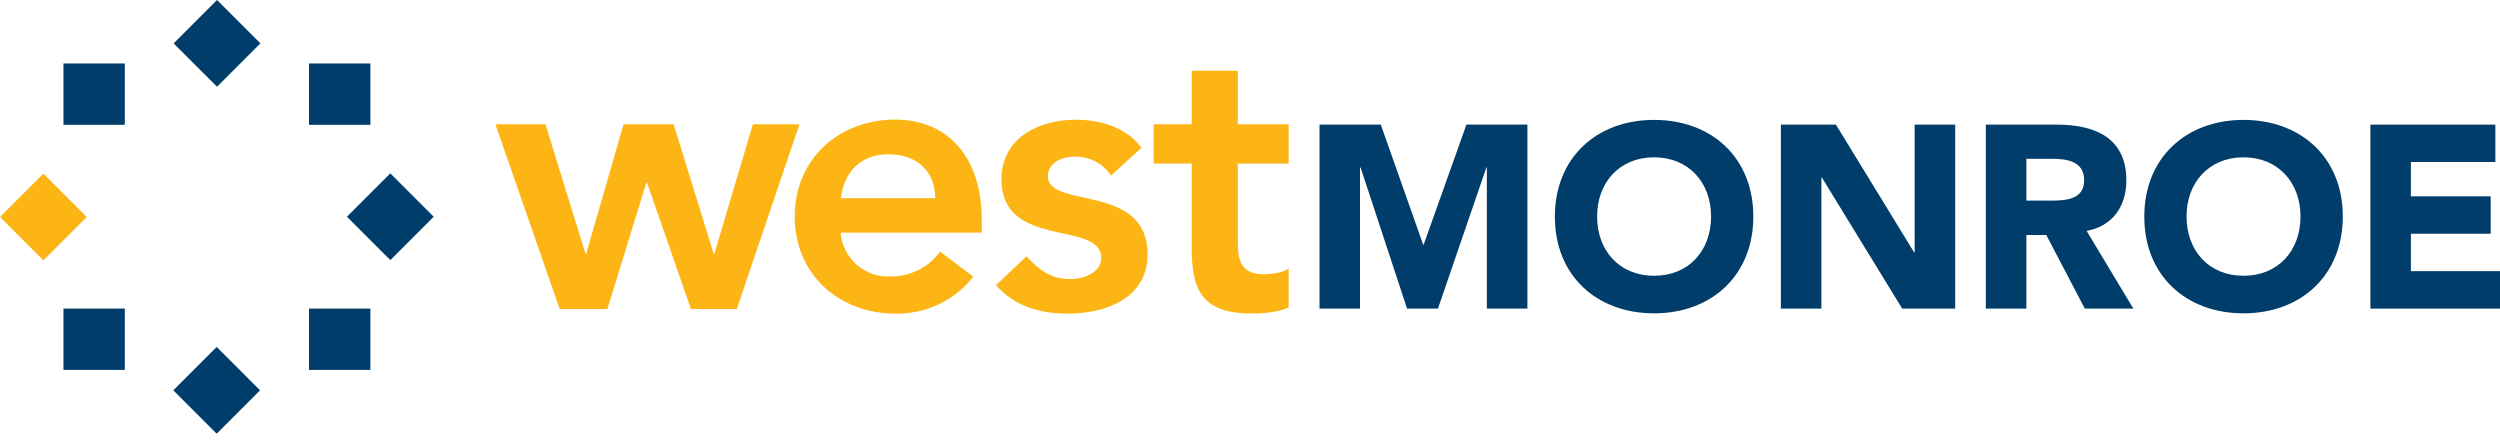
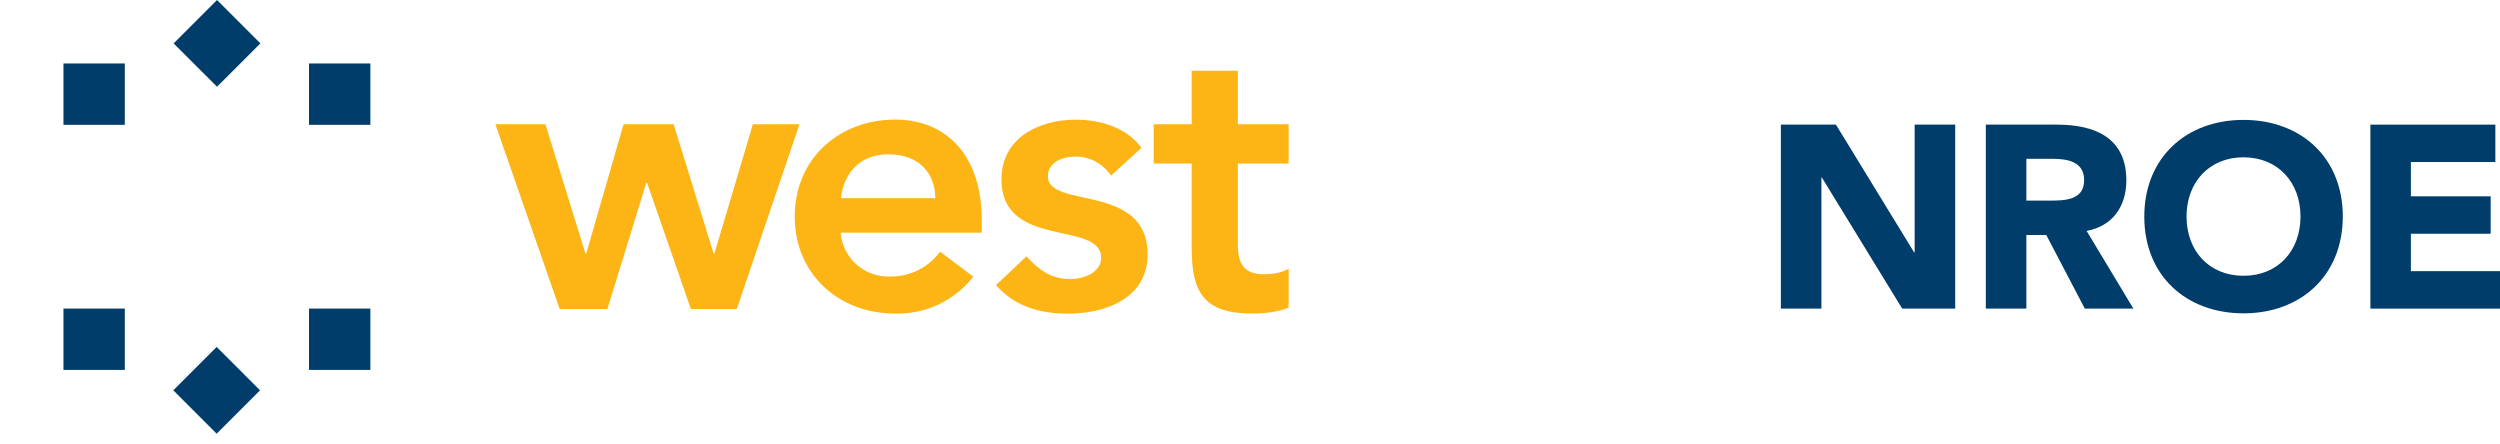
<svg xmlns="http://www.w3.org/2000/svg" x="0" y="0" viewBox="0 0 225 40" fill="none">
  <path d="M44.585 11.186H49.089L52.691 22.826H52.759L56.122 11.186H60.626L64.228 22.826H64.296L67.758 11.186H71.95L66.309 27.812H62.181L58.233 16.45H58.165L54.665 27.812H50.371L44.585 11.186Z" fill="#FDB415" />
  <path d="M75.654 20.938C75.744 22.046 76.259 23.076 77.091 23.812C77.924 24.548 79.009 24.933 80.12 24.886C80.992 24.898 81.854 24.701 82.635 24.311C83.415 23.922 84.091 23.351 84.606 22.647L87.597 24.899C86.765 25.963 85.696 26.818 84.475 27.395C83.254 27.973 81.914 28.256 80.564 28.224C75.543 28.224 71.526 24.728 71.526 19.494C71.526 14.259 75.543 10.764 80.564 10.764C85.209 10.764 88.358 14.02 88.358 19.806V20.938H75.654ZM84.179 17.836C84.145 15.413 82.546 13.887 79.953 13.887C77.492 13.887 75.966 15.447 75.68 17.836H84.179Z" fill="#FDB415" />
  <path d="M99.988 15.805C99.636 15.267 99.152 14.827 98.582 14.528C98.012 14.229 97.376 14.081 96.732 14.096C95.621 14.096 94.309 14.613 94.309 15.861C94.309 18.852 103.283 16.416 103.283 22.894C103.283 26.843 99.505 28.227 96.113 28.227C93.549 28.227 91.331 27.569 89.635 25.663L92.382 23.07C93.459 24.249 94.566 25.116 96.331 25.116C97.544 25.116 99.104 24.527 99.104 23.211C99.104 19.792 90.13 22.48 90.13 16.143C90.13 12.434 93.455 10.772 96.814 10.772C99.031 10.772 101.386 11.468 102.736 13.301L99.988 15.805Z" fill="#FDB415" />
  <path d="M103.834 14.719V11.185H107.252V6.369H111.406V11.185H115.978V14.719H111.406V21.983C111.406 23.645 111.893 24.684 113.726 24.684C114.452 24.684 115.461 24.547 115.978 24.167V27.666C115.123 28.093 113.658 28.218 112.688 28.218C108.291 28.218 107.252 26.243 107.252 22.329V14.719H103.834Z" fill="#FDB415" />
-   <path d="M118.756 11.217H124.272L128.084 22.015H128.131L131.977 11.217H137.468V27.775H133.818V15.071H133.776L129.417 27.775H126.635L122.452 15.076H122.401V27.775H118.756V11.217Z" fill="#003D6A" />
-   <path d="M148.868 10.791C154.039 10.791 157.799 14.184 157.799 19.487C157.799 24.79 154.039 28.2 148.868 28.2C143.698 28.2 139.938 24.807 139.938 19.5C139.938 14.193 143.702 10.791 148.868 10.791ZM148.868 24.82C151.979 24.82 153.996 22.572 153.996 19.487C153.996 16.402 151.962 14.158 148.868 14.158C145.774 14.158 143.741 16.402 143.741 19.487C143.741 22.572 145.762 24.82 148.868 24.82Z" fill="#003D6A" />
  <path d="M160.277 11.217H165.234L172.272 22.716H172.319V11.217H175.968V27.775H171.199L163.974 15.986H163.927V27.775H160.277V11.217Z" fill="#003D6A" />
  <path d="M178.724 11.217H185.133C188.522 11.217 191.372 12.384 191.372 16.242C191.372 18.558 190.137 20.357 187.795 20.78L192.004 27.775H187.633L184.167 21.152H182.373V27.775H178.724V11.217ZM182.373 18.054H184.509C185.843 18.054 187.573 18.011 187.573 16.208C187.573 14.55 186.078 14.294 184.744 14.294H182.373V18.054Z" fill="#003D6A" />
  <path d="M201.917 10.791C207.083 10.791 210.852 14.184 210.852 19.487C210.852 24.79 207.083 28.2 201.917 28.2C196.751 28.2 192.986 24.807 192.986 19.5C192.986 14.193 196.751 10.791 201.917 10.791ZM201.917 24.82C205.023 24.82 207.045 22.572 207.045 19.487C207.045 16.402 205.006 14.158 201.917 14.158C198.828 14.158 196.789 16.402 196.789 19.487C196.789 22.572 198.81 24.82 201.917 24.82Z" fill="#003D6A" />
  <path d="M213.335 11.217H224.582V14.58H216.98V17.669H224.159V21.037H216.98V24.404H225V27.775H213.335V11.217Z" fill="#003D6A" />
  <path d="M11.233 5.713H5.712V11.234H11.233V5.713Z" fill="#003D6A" />
  <path d="M11.233 27.772H5.712V33.292H11.233V27.772Z" fill="#003D6A" />
  <path d="M33.333 5.713H27.812V11.234H33.333V5.713Z" fill="#003D6A" />
  <path d="M33.333 27.772H27.812V33.292H33.333V27.772Z" fill="#003D6A" />
-   <path d="M3.904 15.626L0 19.529L3.904 23.433L7.808 19.529L3.904 15.626Z" fill="#FDB415" />
  <path d="M19.501 31.224L15.597 35.127L19.5 39.032L23.404 35.129L19.501 31.224Z" fill="#003D6A" />
  <path d="M19.531 8.39497e-05L15.628 3.905L19.532 7.808L23.436 3.903L19.531 8.39497e-05Z" fill="#003D6A" />
-   <path d="M35.128 15.602L31.225 19.506L35.128 23.41L39.032 19.506L35.128 15.602Z" fill="#003D6A" />
</svg>